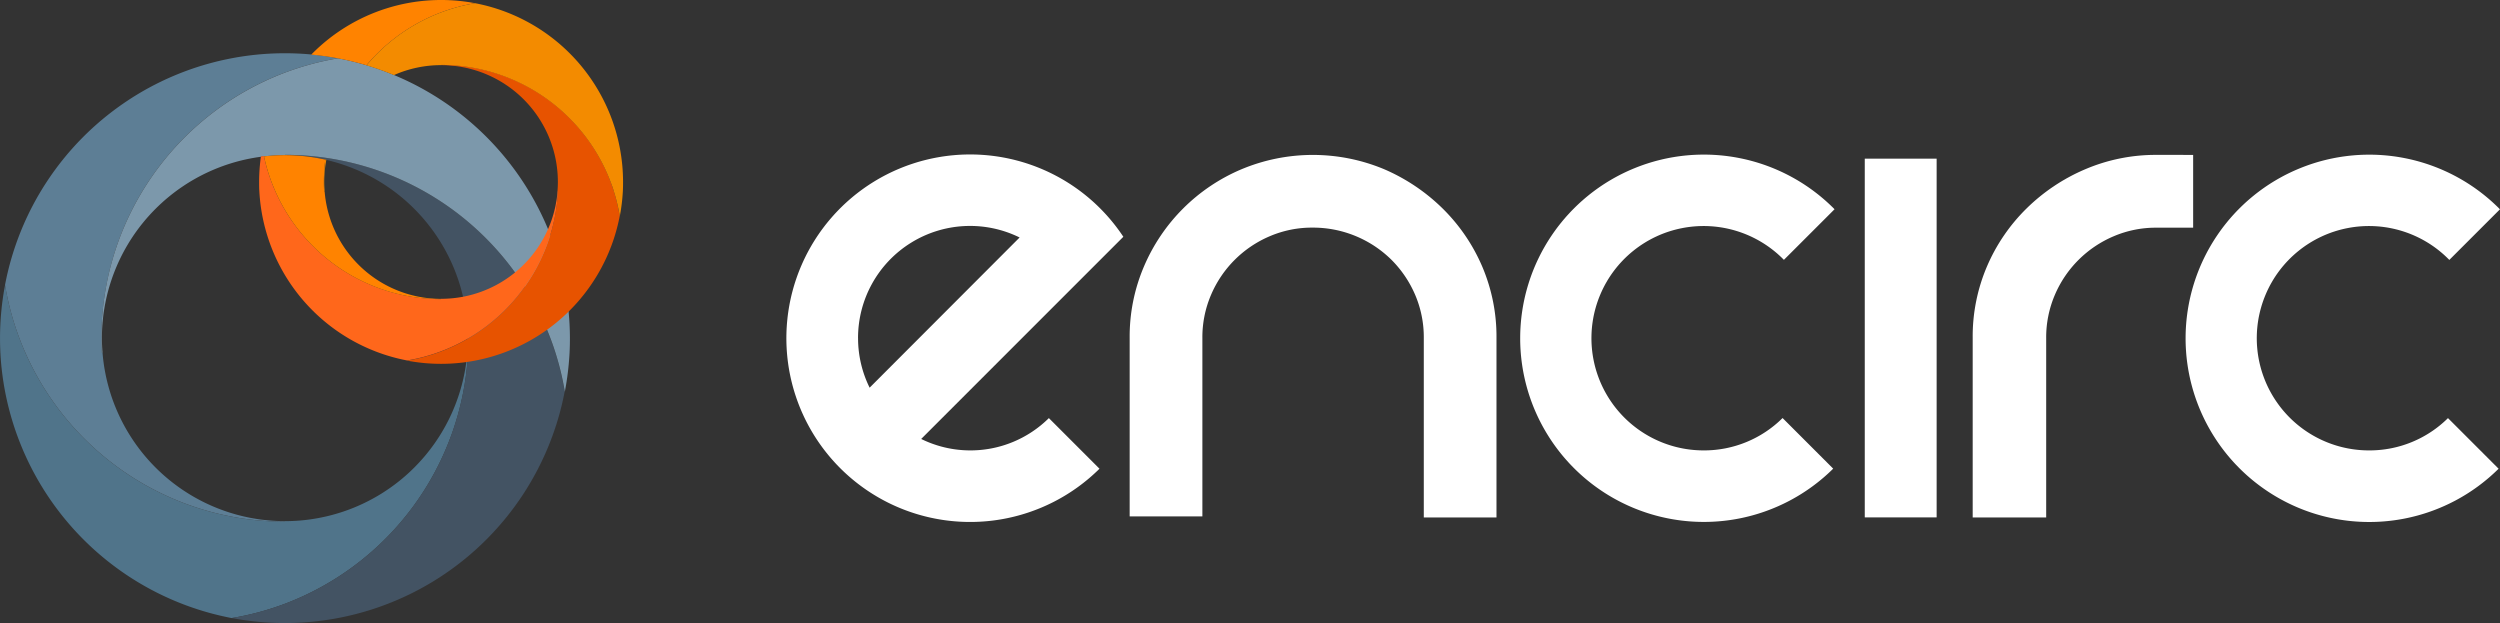
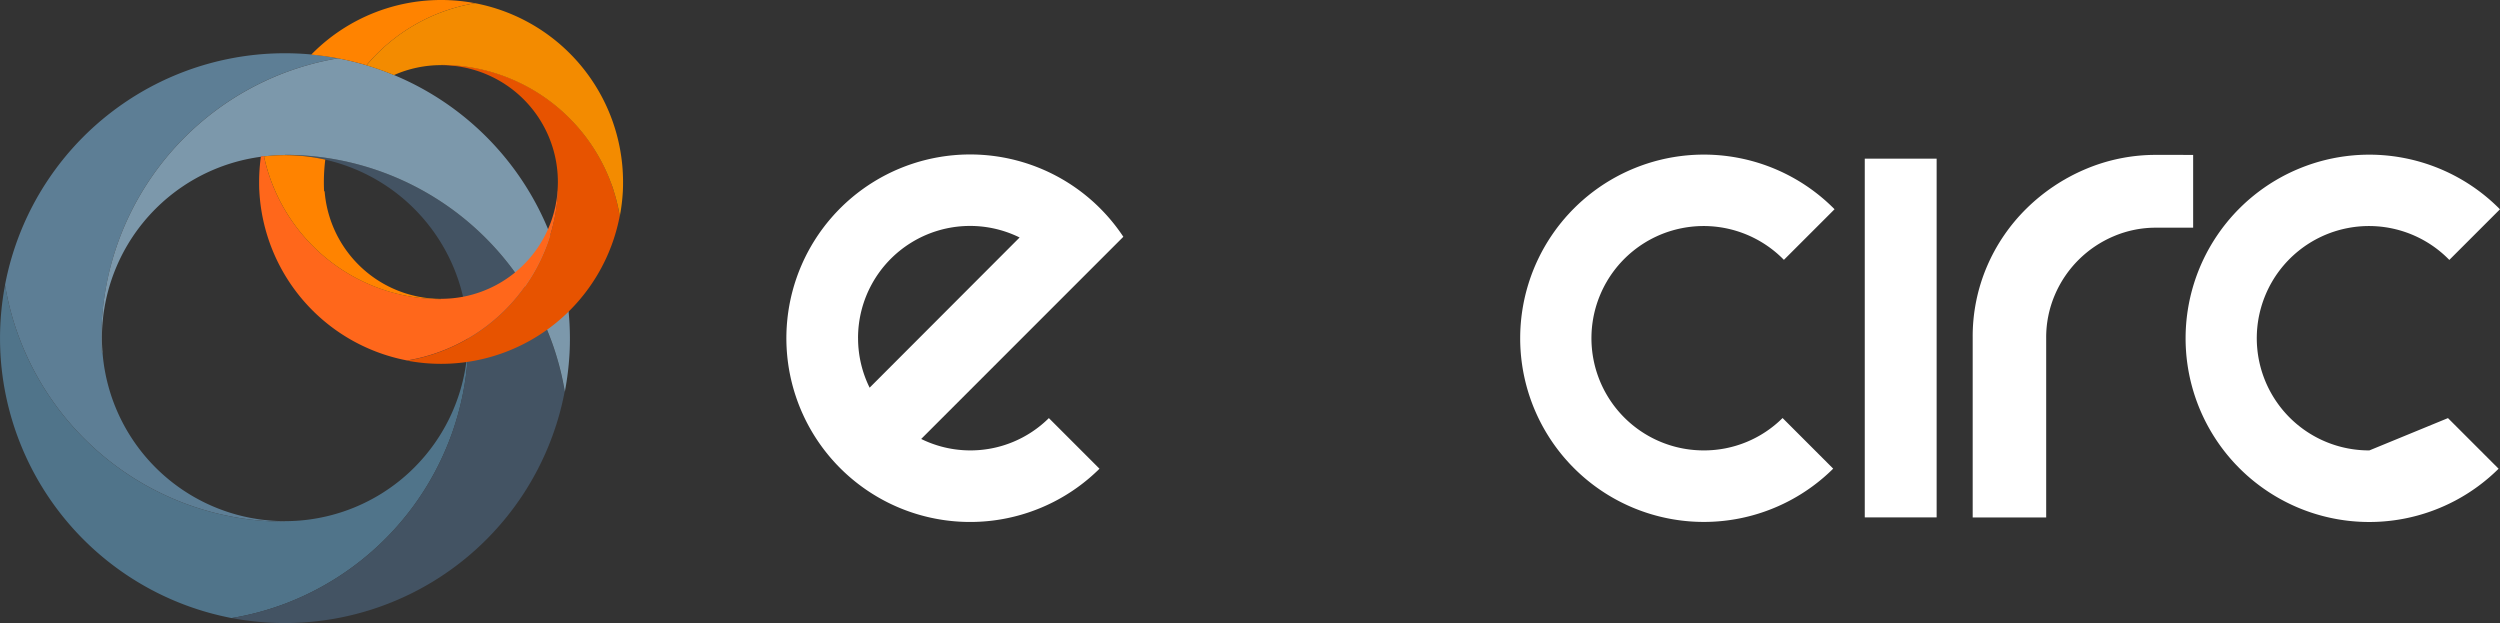
<svg xmlns="http://www.w3.org/2000/svg" width="109.196" height="27.214" viewBox="0 0 109.196 27.214">
  <rect x="0" y="0" width="109.196" height="27.214" fill="#333333" stroke="none" />
  <g id="Group_37" data-name="Group 37" transform="translate(-8.394 -7.498)">
    <g id="Group_34" data-name="Group 34" transform="translate(42.749 14.253)">
-       <path id="Path_80" data-name="Path 80" d="M181.278,35.993a8.014,8.014,0,0,1,4.264-4.247,8.078,8.078,0,0,1,6.227,0,8.339,8.339,0,0,1,2.552,1.714,7.943,7.943,0,0,1,1.73,2.534,7.794,7.794,0,0,1,.624,3.121v7.841H193.5V39.113a4.708,4.708,0,0,0-.374-1.872,4.874,4.874,0,0,0-1.035-1.535,4.877,4.877,0,0,0-3.444-1.409,4.68,4.68,0,0,0-1.874.376,4.844,4.844,0,0,0-2.569,2.569,4.7,4.7,0,0,0-.375,1.872v7.795h-3.176V39.113A7.784,7.784,0,0,1,181.278,35.993Z" transform="translate(-165.666 -31.11)" fill="#fff" />
      <path id="Path_81" data-name="Path 81" d="M295.883,31.7V47.369h-3.139V31.7Z" transform="translate(-245.649 -31.525)" fill="#fff" />
      <path id="Path_82" data-name="Path 82" d="M318.82,31.121V34.3h-1.6a4.678,4.678,0,0,0-1.874.376,4.84,4.84,0,0,0-2.57,2.569,4.718,4.718,0,0,0-.375,1.872v7.841h-3.21V39.113a7.774,7.774,0,0,1,.624-3.121,7.918,7.918,0,0,1,1.731-2.534,8.259,8.259,0,0,1,2.569-1.714,7.844,7.844,0,0,1,3.1-.624Z" transform="translate(-257.382 -31.11)" fill="#fff" />
      <path id="Path_83" data-name="Path 83" d="M136.354,44a4.86,4.86,0,0,1-2.142-.5l8.83-8.831A8.026,8.026,0,1,0,142,44.8l-2.211-2.211A4.864,4.864,0,0,1,136.354,44Zm-4.9-4.9a4.893,4.893,0,0,1,7.057-4.4L131.96,41.26A4.871,4.871,0,0,1,131.455,39.1Z" transform="translate(-128.331 -31.082)" fill="#fff" />
      <path id="Path_84" data-name="Path 84" d="M248.232,44a4.9,4.9,0,1,1,3.493-8.323l2.212-2.211a8.022,8.022,0,1,0-.059,11.331l-2.211-2.211A4.864,4.864,0,0,1,248.232,44Z" transform="translate(-208.162 -31.082)" fill="#fff" />
-       <path id="Path_85" data-name="Path 85" d="M349.709,44A4.9,4.9,0,1,1,353.2,35.68l2.212-2.211a8.022,8.022,0,1,0-.059,11.331l-2.211-2.211A4.865,4.865,0,0,1,349.709,44Z" transform="translate(-280.573 -31.082)" fill="#fff" />
+       <path id="Path_85" data-name="Path 85" d="M349.709,44A4.9,4.9,0,1,1,353.2,35.68l2.212-2.211a8.022,8.022,0,1,0-.059,11.331l-2.211-2.211Z" transform="translate(-280.573 -31.082)" fill="#fff" />
    </g>
    <g id="Group_36" data-name="Group 36" transform="translate(8.394 7.498)">
      <g id="Group_35" data-name="Group 35" transform="translate(0 2.326)">
        <path id="Path_86" data-name="Path 86" d="M28.805,53.905a7.992,7.992,0,0,1-7.967,7.362v.023A12.393,12.393,0,0,1,9.5,53.905q-.137-.307-.256-.622a12.4,12.4,0,0,1-.629-2.333,12.51,12.51,0,0,0-.22,2.323c0,.212.006.422.015.631A12.463,12.463,0,0,0,18.513,65.5a12.23,12.23,0,0,0,2.325-.624h0a12.407,12.407,0,0,0,8-10.968Z" transform="translate(-8.394 -40.83)" fill="#50748a" />
        <path id="Path_87" data-name="Path 87" d="M57.859,39.74c-.066-.211-.139-.418-.216-.622a12.4,12.4,0,0,0-11.6-8.019v.015a7.994,7.994,0,0,1,7.993,7.995c0,.213-.011.423-.027.631h.035a12.407,12.407,0,0,1-8,10.968h0a12.229,12.229,0,0,1-2.325.624,12.441,12.441,0,0,0,14.547-9.885A12.046,12.046,0,0,0,57.859,39.74Z" transform="translate(-33.603 -26.664)" fill="#435363" />
        <path id="Path_88" data-name="Path 88" d="M21.386,16.462h0a12.339,12.339,0,0,1,2.323-.626,12.443,12.443,0,0,0-14.548,9.9,12.4,12.4,0,0,0,.629,2.333q.119.315.256.622a12.393,12.393,0,0,0,11.34,7.385v-.023a7.993,7.993,0,0,1-7.967-7.362h-.035q-.016-.314-.015-.631a12.407,12.407,0,0,1,8.018-11.6Z" transform="translate(-8.941 -15.617)" fill="#5d7e95" />
        <path id="Path_89" data-name="Path 89" d="M44.09,26.284a12.452,12.452,0,0,0-9.9-9.9,12.339,12.339,0,0,0-2.323.626h0a12.407,12.407,0,0,0-8.018,11.6q0,.318.015.631H23.9c-.015-.208-.027-.418-.027-.631a8,8,0,0,1,7.994-7.995V20.6a12.4,12.4,0,0,1,11.6,8.019c.077.2.15.411.216.622a12.045,12.045,0,0,1,.41,1.706,12.639,12.639,0,0,0,.207-1.706q.016-.314.015-.631A12.365,12.365,0,0,0,44.09,26.284Z" transform="translate(-19.422 -16.163)" fill="#7c98ab" />
      </g>
      <path id="Path_90" data-name="Path 90" d="M79.5,22.9c-.042-.134-.088-.267-.137-.4a7.921,7.921,0,0,0-7.406-5.121V17.4a5.1,5.1,0,0,1,5.1,5.105c0,.136-.007.27-.017.4h.022a7.923,7.923,0,0,1-5.11,7h0a7.814,7.814,0,0,1-1.485.4,7.93,7.93,0,0,0,1.485.141,7.947,7.947,0,0,0,7.806-6.454A7.69,7.69,0,0,0,79.5,22.9Z" transform="translate(-52.69 -14.554)" fill="#e75300" />
      <path id="Path_91" data-name="Path 91" d="M61.524,8.038a7.89,7.89,0,0,1,1.484-.4,7.936,7.936,0,0,0-7.157,2.246,12.339,12.339,0,0,1,2.413.465A7.931,7.931,0,0,1,61.524,8.038Z" transform="translate(-42.257 -7.498)" fill="#ff8300" />
      <path id="Path_92" data-name="Path 92" d="M75.342,14.31A7.953,7.953,0,0,0,69.02,7.986,7.886,7.886,0,0,0,64.276,10.7a12.245,12.245,0,0,1,1.2.426,5.079,5.079,0,0,1,2.062-.435v-.009A7.921,7.921,0,0,1,74.942,15.8c.049.13.1.263.137.4a7.689,7.689,0,0,1,.262,1.09,8.079,8.079,0,0,0,.133-1.09c.007-.134.009-.268.009-.4A7.91,7.91,0,0,0,75.342,14.31Z" transform="translate(-48.269 -7.846)" fill="#f38b00" />
      <path id="Path_93" data-name="Path 93" d="M60.946,32.845a5.1,5.1,0,0,1-4.117,4.609,5.131,5.131,0,0,1-.971.092v.015a7.914,7.914,0,0,1-7.242-4.716c-.058-.131-.113-.263-.164-.4a7.891,7.891,0,0,1-.332-1.13c-.044,0-.088.009-.131.016a7.9,7.9,0,0,0-.079,1.108c0,.135,0,.27.009.4a7.958,7.958,0,0,0,6.453,7.4,7.814,7.814,0,0,0,1.485-.4,7.913,7.913,0,0,0,5.11-7Z" transform="translate(-36.592 -24.495)" fill="#ff671b" />
      <path id="Path_94" data-name="Path 94" d="M48.644,31.187a7.891,7.891,0,0,0,.332,1.13c.051.134.106.266.164.4a7.914,7.914,0,0,0,7.242,4.716v-.015a5.1,5.1,0,0,1-5.088-4.7h-.023q-.01-.2-.01-.4a7.969,7.969,0,0,1,.062-.981,8.012,8.012,0,0,0-2.679-.143Z" transform="translate(-37.115 -24.364)" fill="#ff8300" />
-       <path id="Path_95" data-name="Path 95" d="M57.79,33.2h.023c-.01-.133-.017-.268-.017-.4a5.091,5.091,0,0,1,.093-.971l-.047-.01a7.967,7.967,0,0,0-.062.981Q57.78,33,57.79,33.2Z" transform="translate(-43.634 -24.852)" fill="#f38b00" />
    </g>
  </g>
</svg>